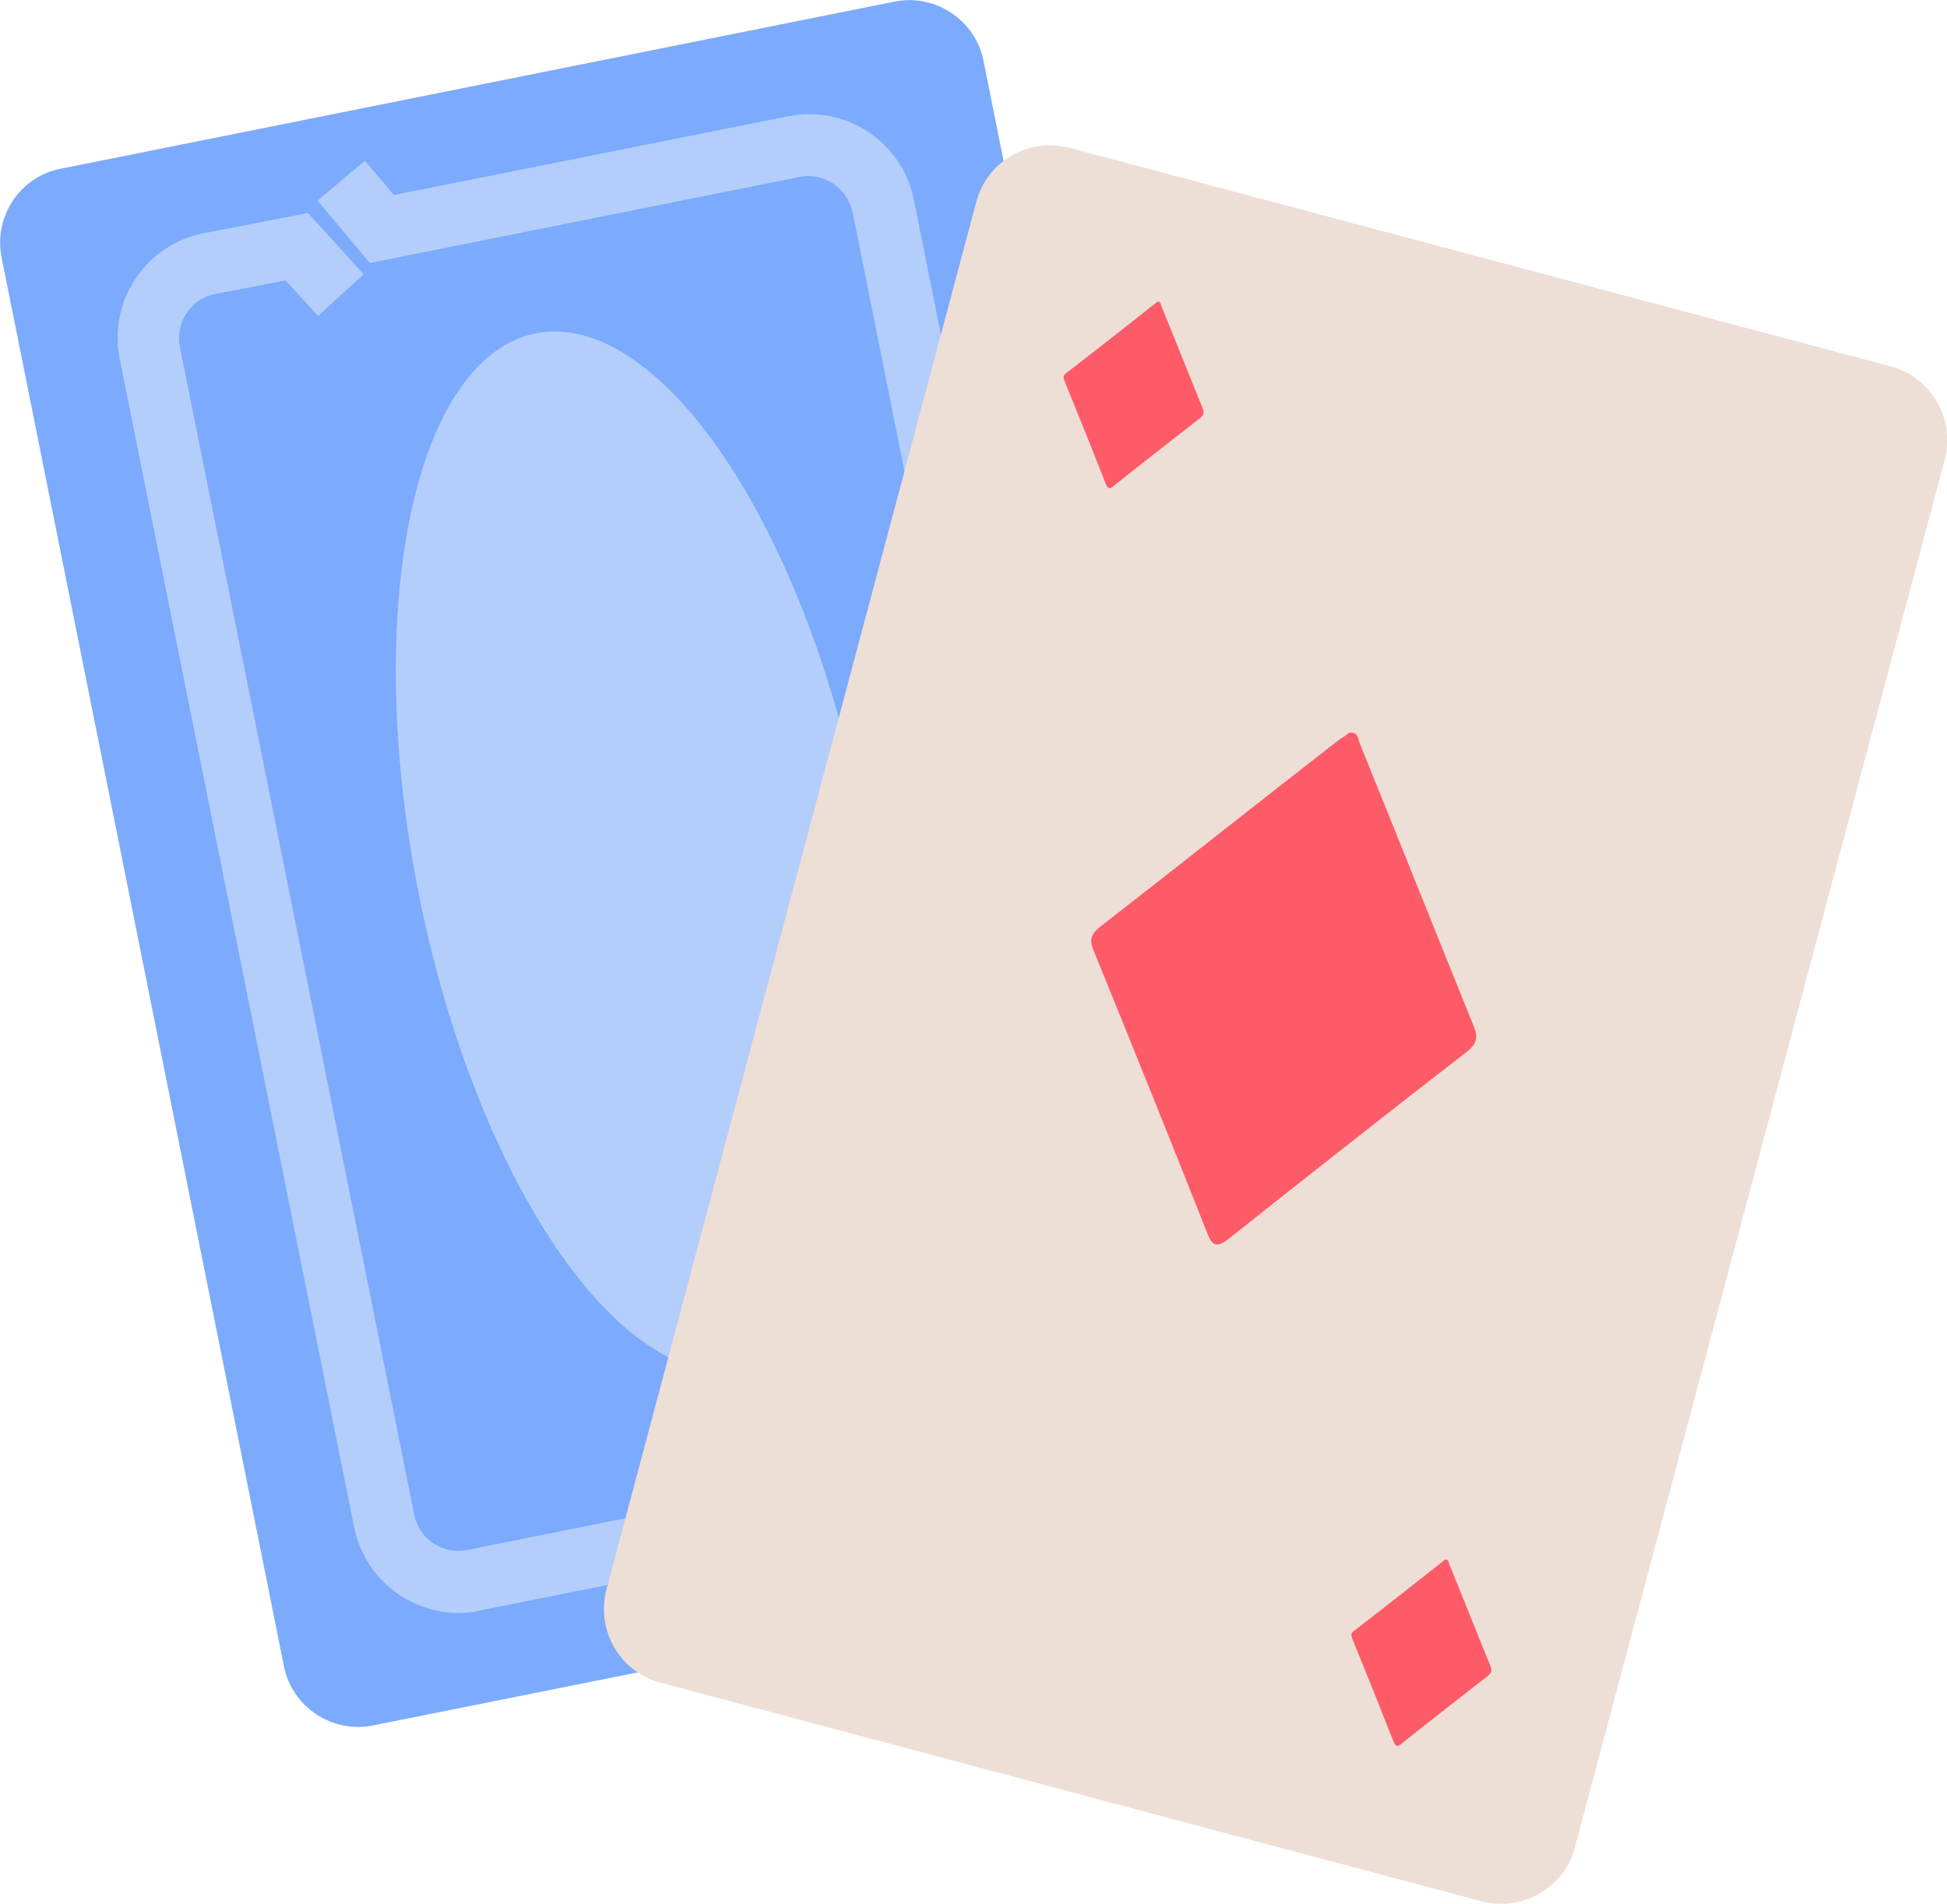
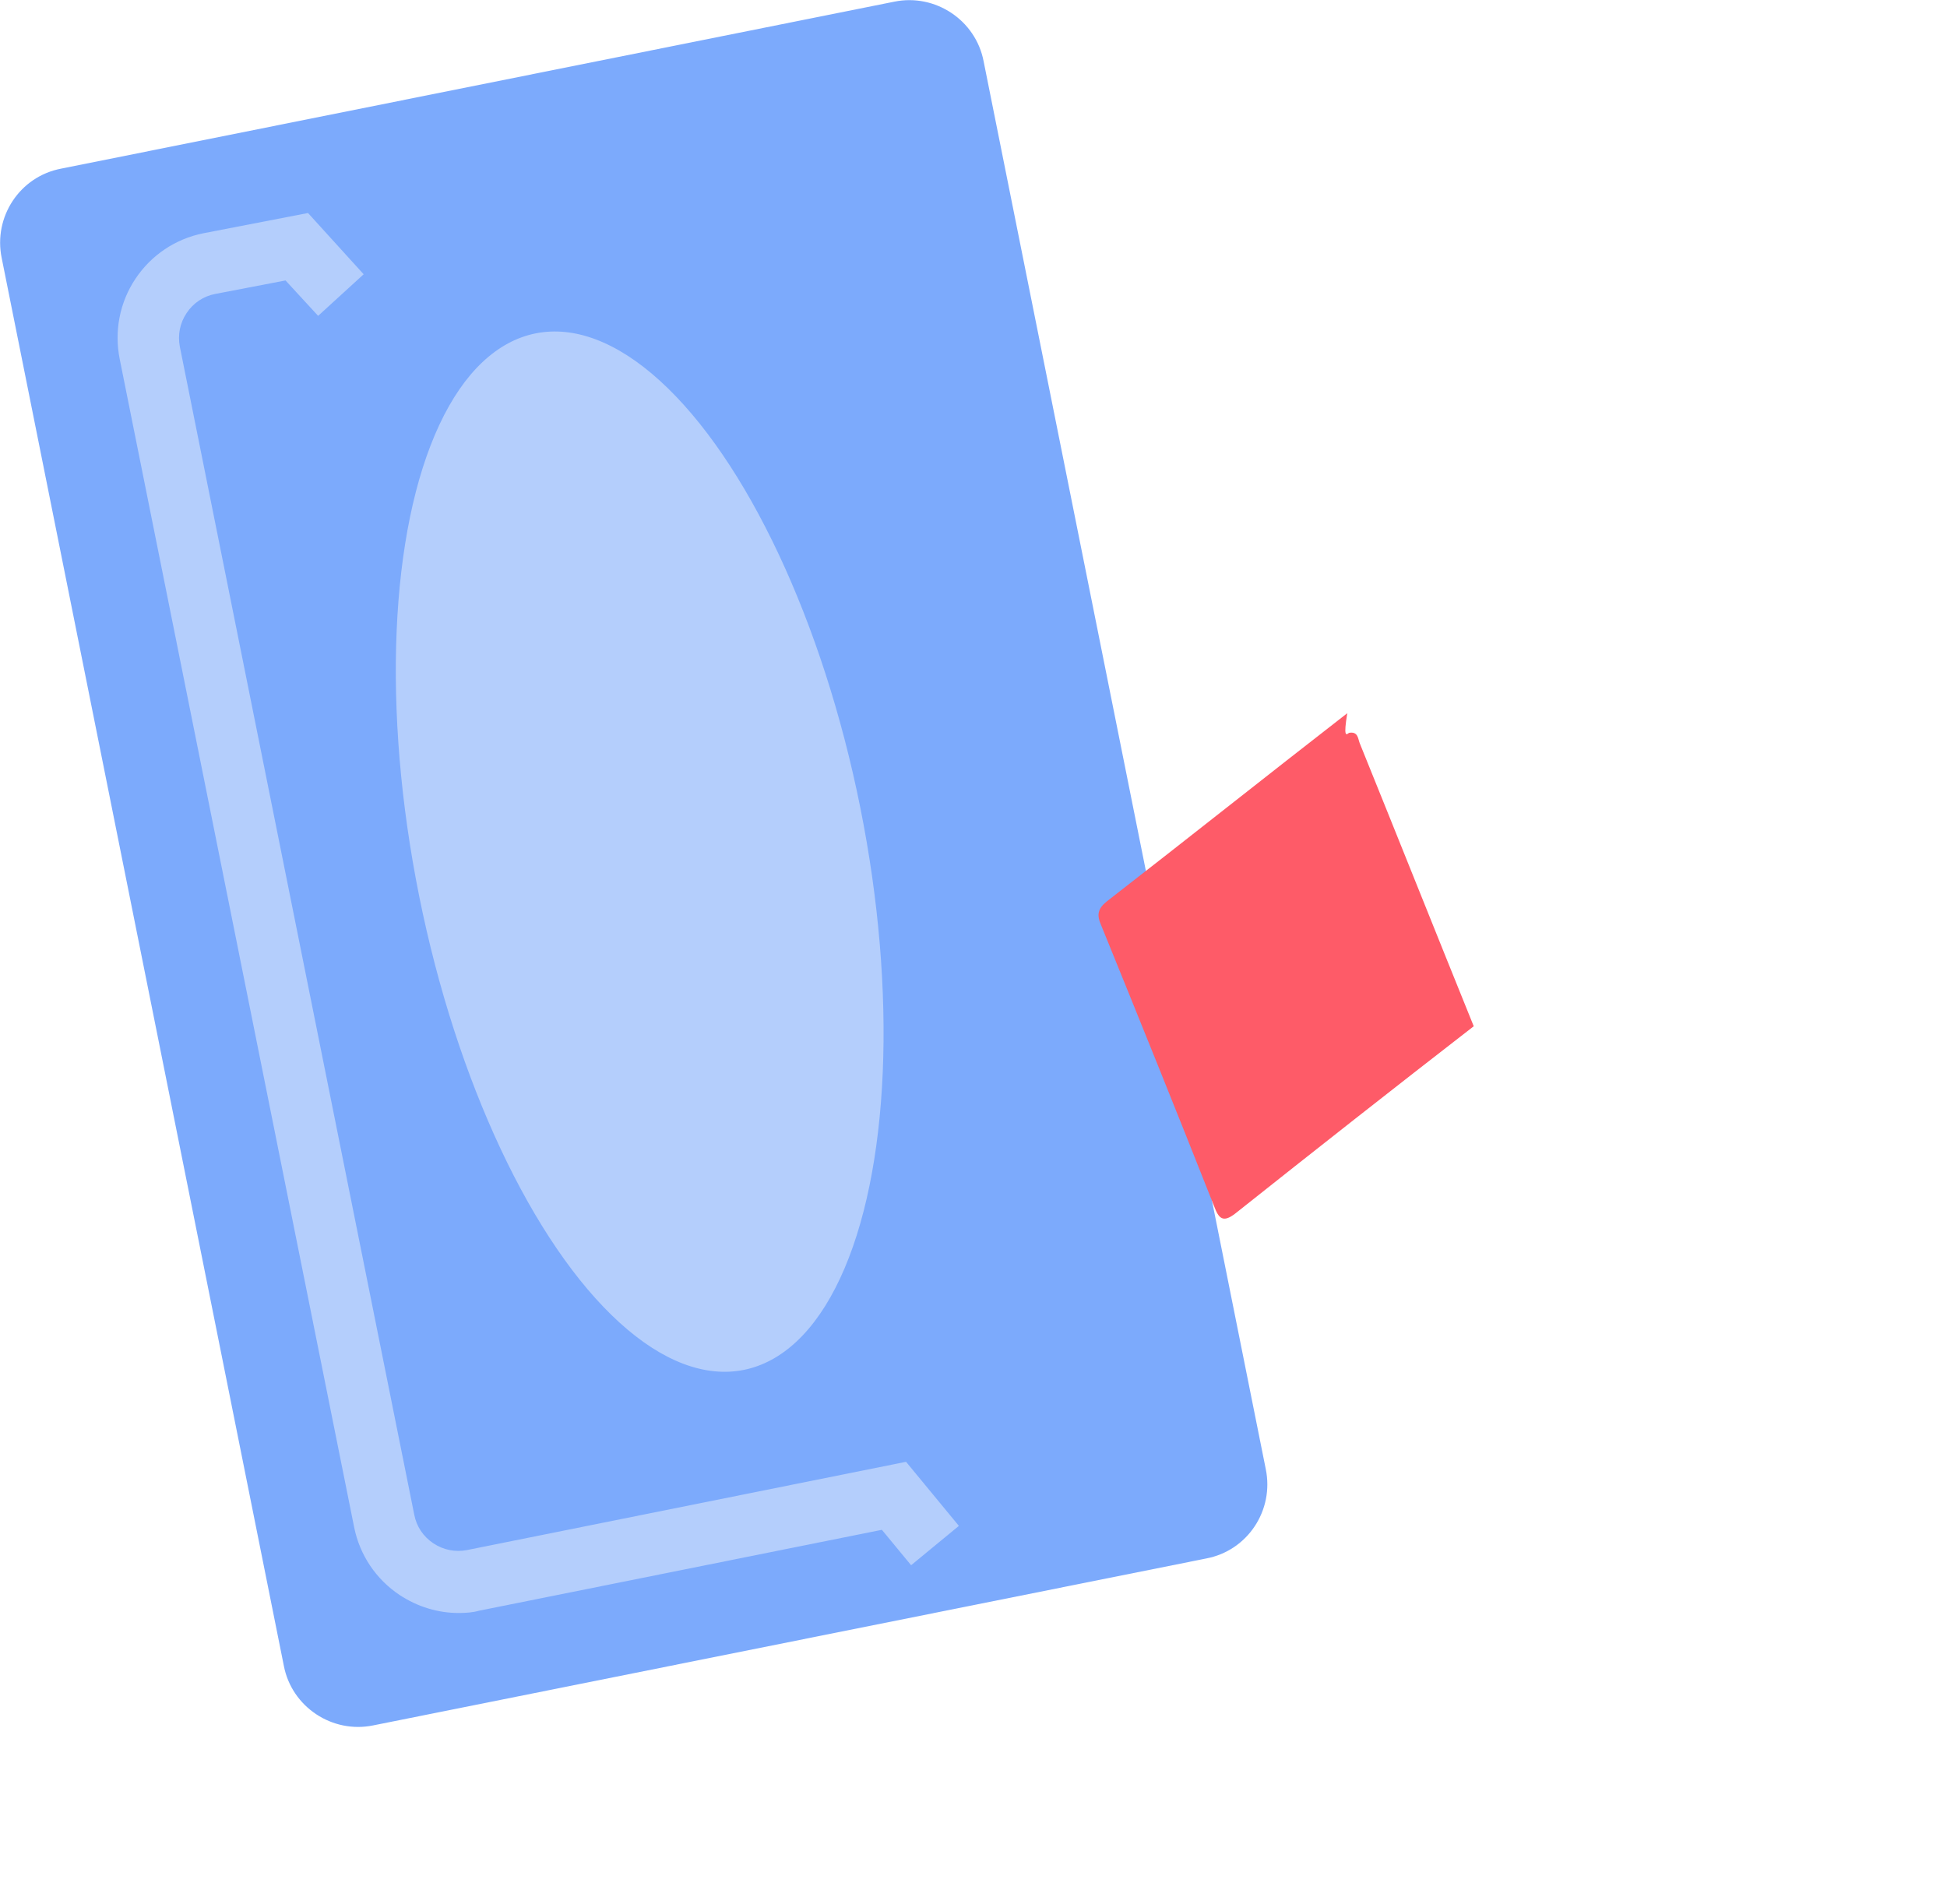
<svg xmlns="http://www.w3.org/2000/svg" version="1.1" id="Layer_1" x="0px" y="0px" viewBox="0 0 346.4 338.8" style="enable-background:new 0 0 346.4 338.8;" xml:space="preserve">
  <style type="text/css">
	.st0{fill:#7CAAFC;}
	.st1{fill:#B4CEFC;}
	.st2{fill:#EDDFD6;}
	.st3{fill:#FE5B68;}
</style>
  <path class="st0" d="M214.6,277.3L66.4,307c-7.3,1.5-14.5-3.3-15.9-10.6L0.3,45.9C-1.2,38.6,3.5,31.4,10.9,30L159.1,0.3  c7.3-1.5,14.5,3.3,15.9,10.6l50.2,250.5C226.7,268.7,222,275.9,214.6,277.3z" />
  <ellipse transform="matrix(0.981 -0.197 0.197 0.981 -27.574 25.311)" class="st1" cx="113.7" cy="151.5" rx="40" ry="94" />
-   <path class="st1" d="M172.9,269.1l-8.8-11.5l8.7-6.7l4.6,6l9.6-1.9c4.3-0.9,7.2-5.1,6.3-9.5L151.7,37.8c-0.9-4.3-5.1-7.2-9.5-6.3  L65.8,46.8l-9.3-11.1l8.4-7.1l5.2,6.1l70.1-14c10.3-2.1,20.4,4.6,22.4,14.9l41.7,207.8c2.1,10.3-4.6,20.4-14.9,22.4L172.9,269.1z" />
  <path class="st1" d="M81.6,287c-3.7,0-7.3-1.1-10.5-3.2c-4.2-2.8-7.1-7.1-8.1-12.1L21.3,63.9c-1-5,0-10.1,2.8-14.3  c2.8-4.2,7.1-7.1,12.1-8.1l18.6-3.6l9.9,10.9l-8.1,7.4l-5.8-6.3l-12.5,2.4c-2.1,0.4-3.9,1.6-5.1,3.4s-1.6,3.9-1.2,6l41.7,207.8  c0.4,2.1,1.6,3.9,3.4,5.1c1.8,1.2,3.9,1.6,6,1.2l78.1-15.7l9.4,11.4l-8.5,7l-5.2-6.3l-71.7,14.4C84.2,286.9,82.9,287,81.6,287z" />
  <g>
-     <path class="st2" d="M263.6,338.3l-146.1-38.9c-7.2-1.9-11.5-9.3-9.6-16.6l65.8-246.9c1.9-7.2,9.3-11.5,16.6-9.6l146.1,38.9   c7.2,1.9,11.5,9.3,9.6,16.6l-65.8,246.9C278.3,335.9,270.9,340.2,263.6,338.3z" />
-     <path class="st3" d="M240,130.4c1.6-0.3,1.6,1,1.9,1.8c6.8,16.8,13.5,33.6,20.3,50.4c0.9,2.1,0.4,3.3-1.3,4.6   c-14.2,11-28.3,22.1-42.4,33.3c-2.3,1.8-3,0.8-3.8-1.3c-6.6-16.7-13.3-33.3-20.1-50c-0.8-1.8-0.6-2.9,1-4.2   c14.3-11.1,28.5-22.4,42.8-33.5C239,131.2,239.5,130.8,240,130.4z" />
-     <path class="st3" d="M257.1,277.5c0.6-0.1,0.6,0.4,0.7,0.7c2.5,6.1,4.9,12.2,7.4,18.3c0.3,0.8,0.1,1.2-0.5,1.7   c-5.1,4-10.3,8-15.4,12.1c-0.8,0.7-1.1,0.3-1.4-0.5c-2.4-6.1-4.8-12.1-7.3-18.2c-0.3-0.7-0.2-1.1,0.4-1.5c5.2-4,10.4-8.1,15.6-12.2   C256.8,277.7,257,277.6,257.1,277.5z" />
-     <path class="st3" d="M205.9,53.7c0.6-0.1,0.6,0.4,0.7,0.7c2.5,6.1,4.9,12.2,7.4,18.3c0.3,0.8,0.1,1.2-0.5,1.7   c-5.1,4-10.3,8-15.4,12.1c-0.8,0.7-1.1,0.3-1.4-0.5c-2.4-6.1-4.8-12.1-7.3-18.2c-0.3-0.7-0.2-1.1,0.4-1.5c5.2-4,10.4-8.1,15.6-12.2   C205.6,53.9,205.8,53.8,205.9,53.7z" />
+     <path class="st3" d="M240,130.4c1.6-0.3,1.6,1,1.9,1.8c6.8,16.8,13.5,33.6,20.3,50.4c-14.2,11-28.3,22.1-42.4,33.3c-2.3,1.8-3,0.8-3.8-1.3c-6.6-16.7-13.3-33.3-20.1-50c-0.8-1.8-0.6-2.9,1-4.2   c14.3-11.1,28.5-22.4,42.8-33.5C239,131.2,239.5,130.8,240,130.4z" />
  </g>
</svg>